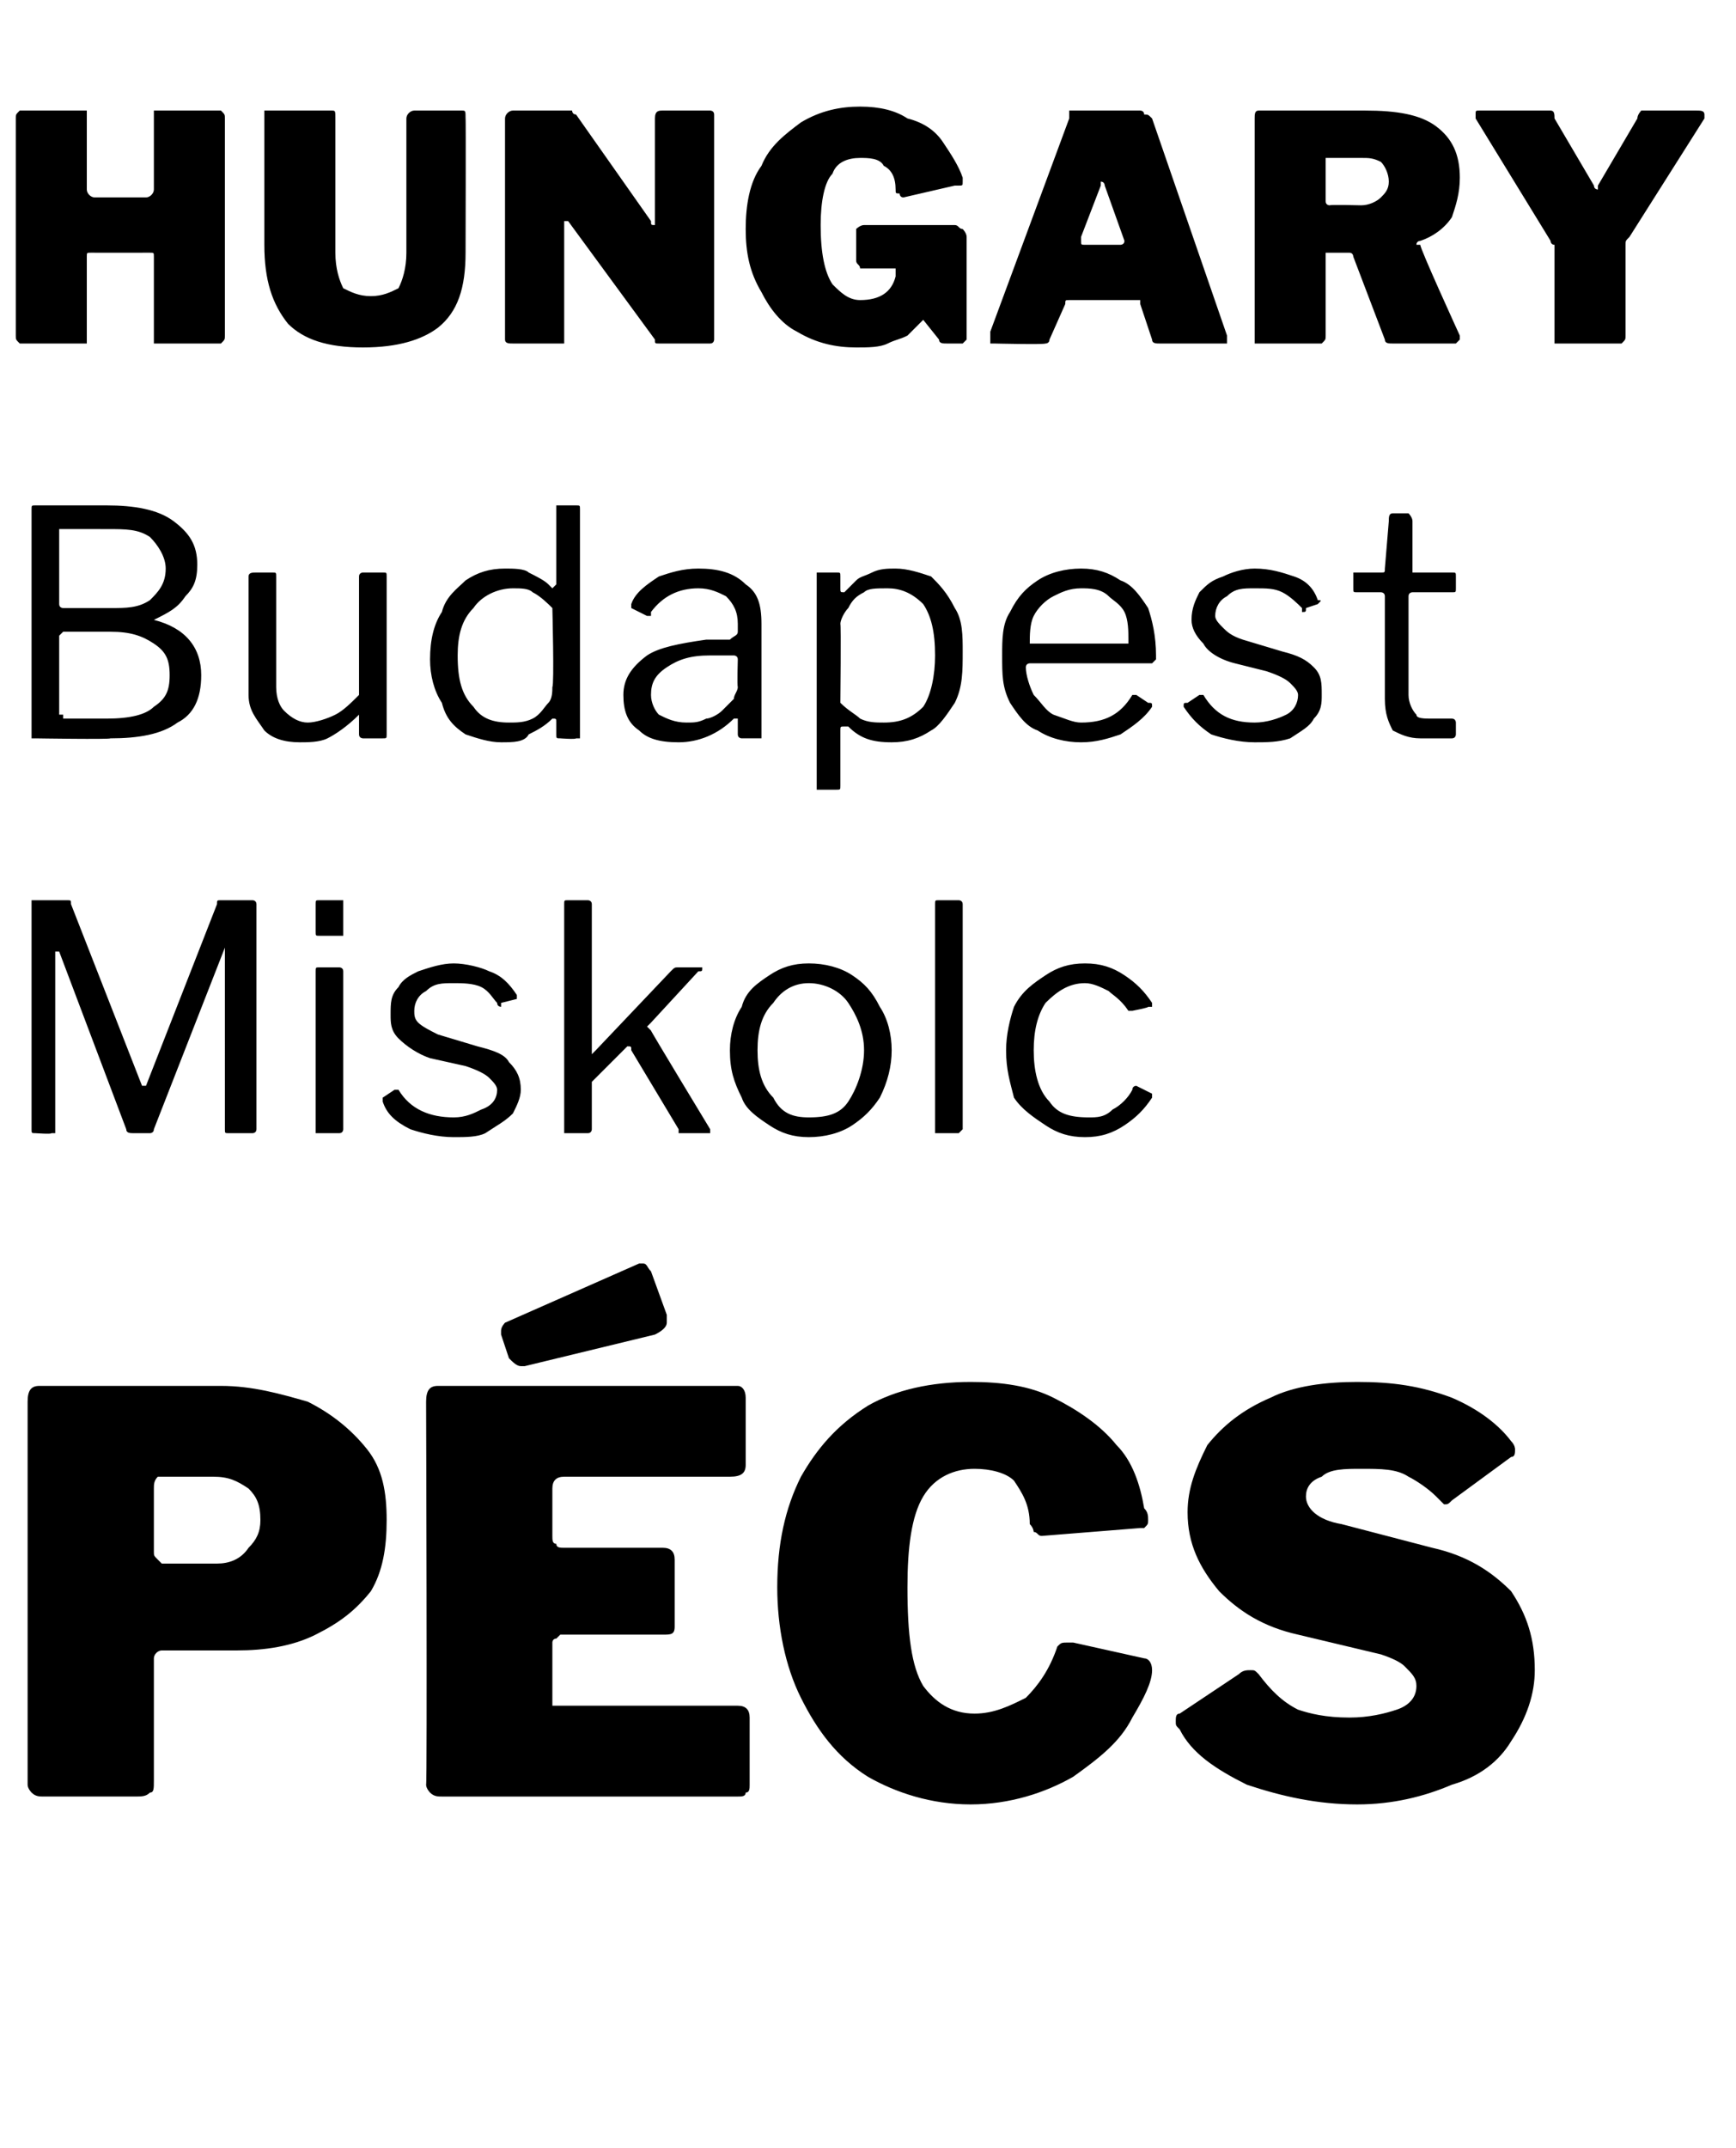
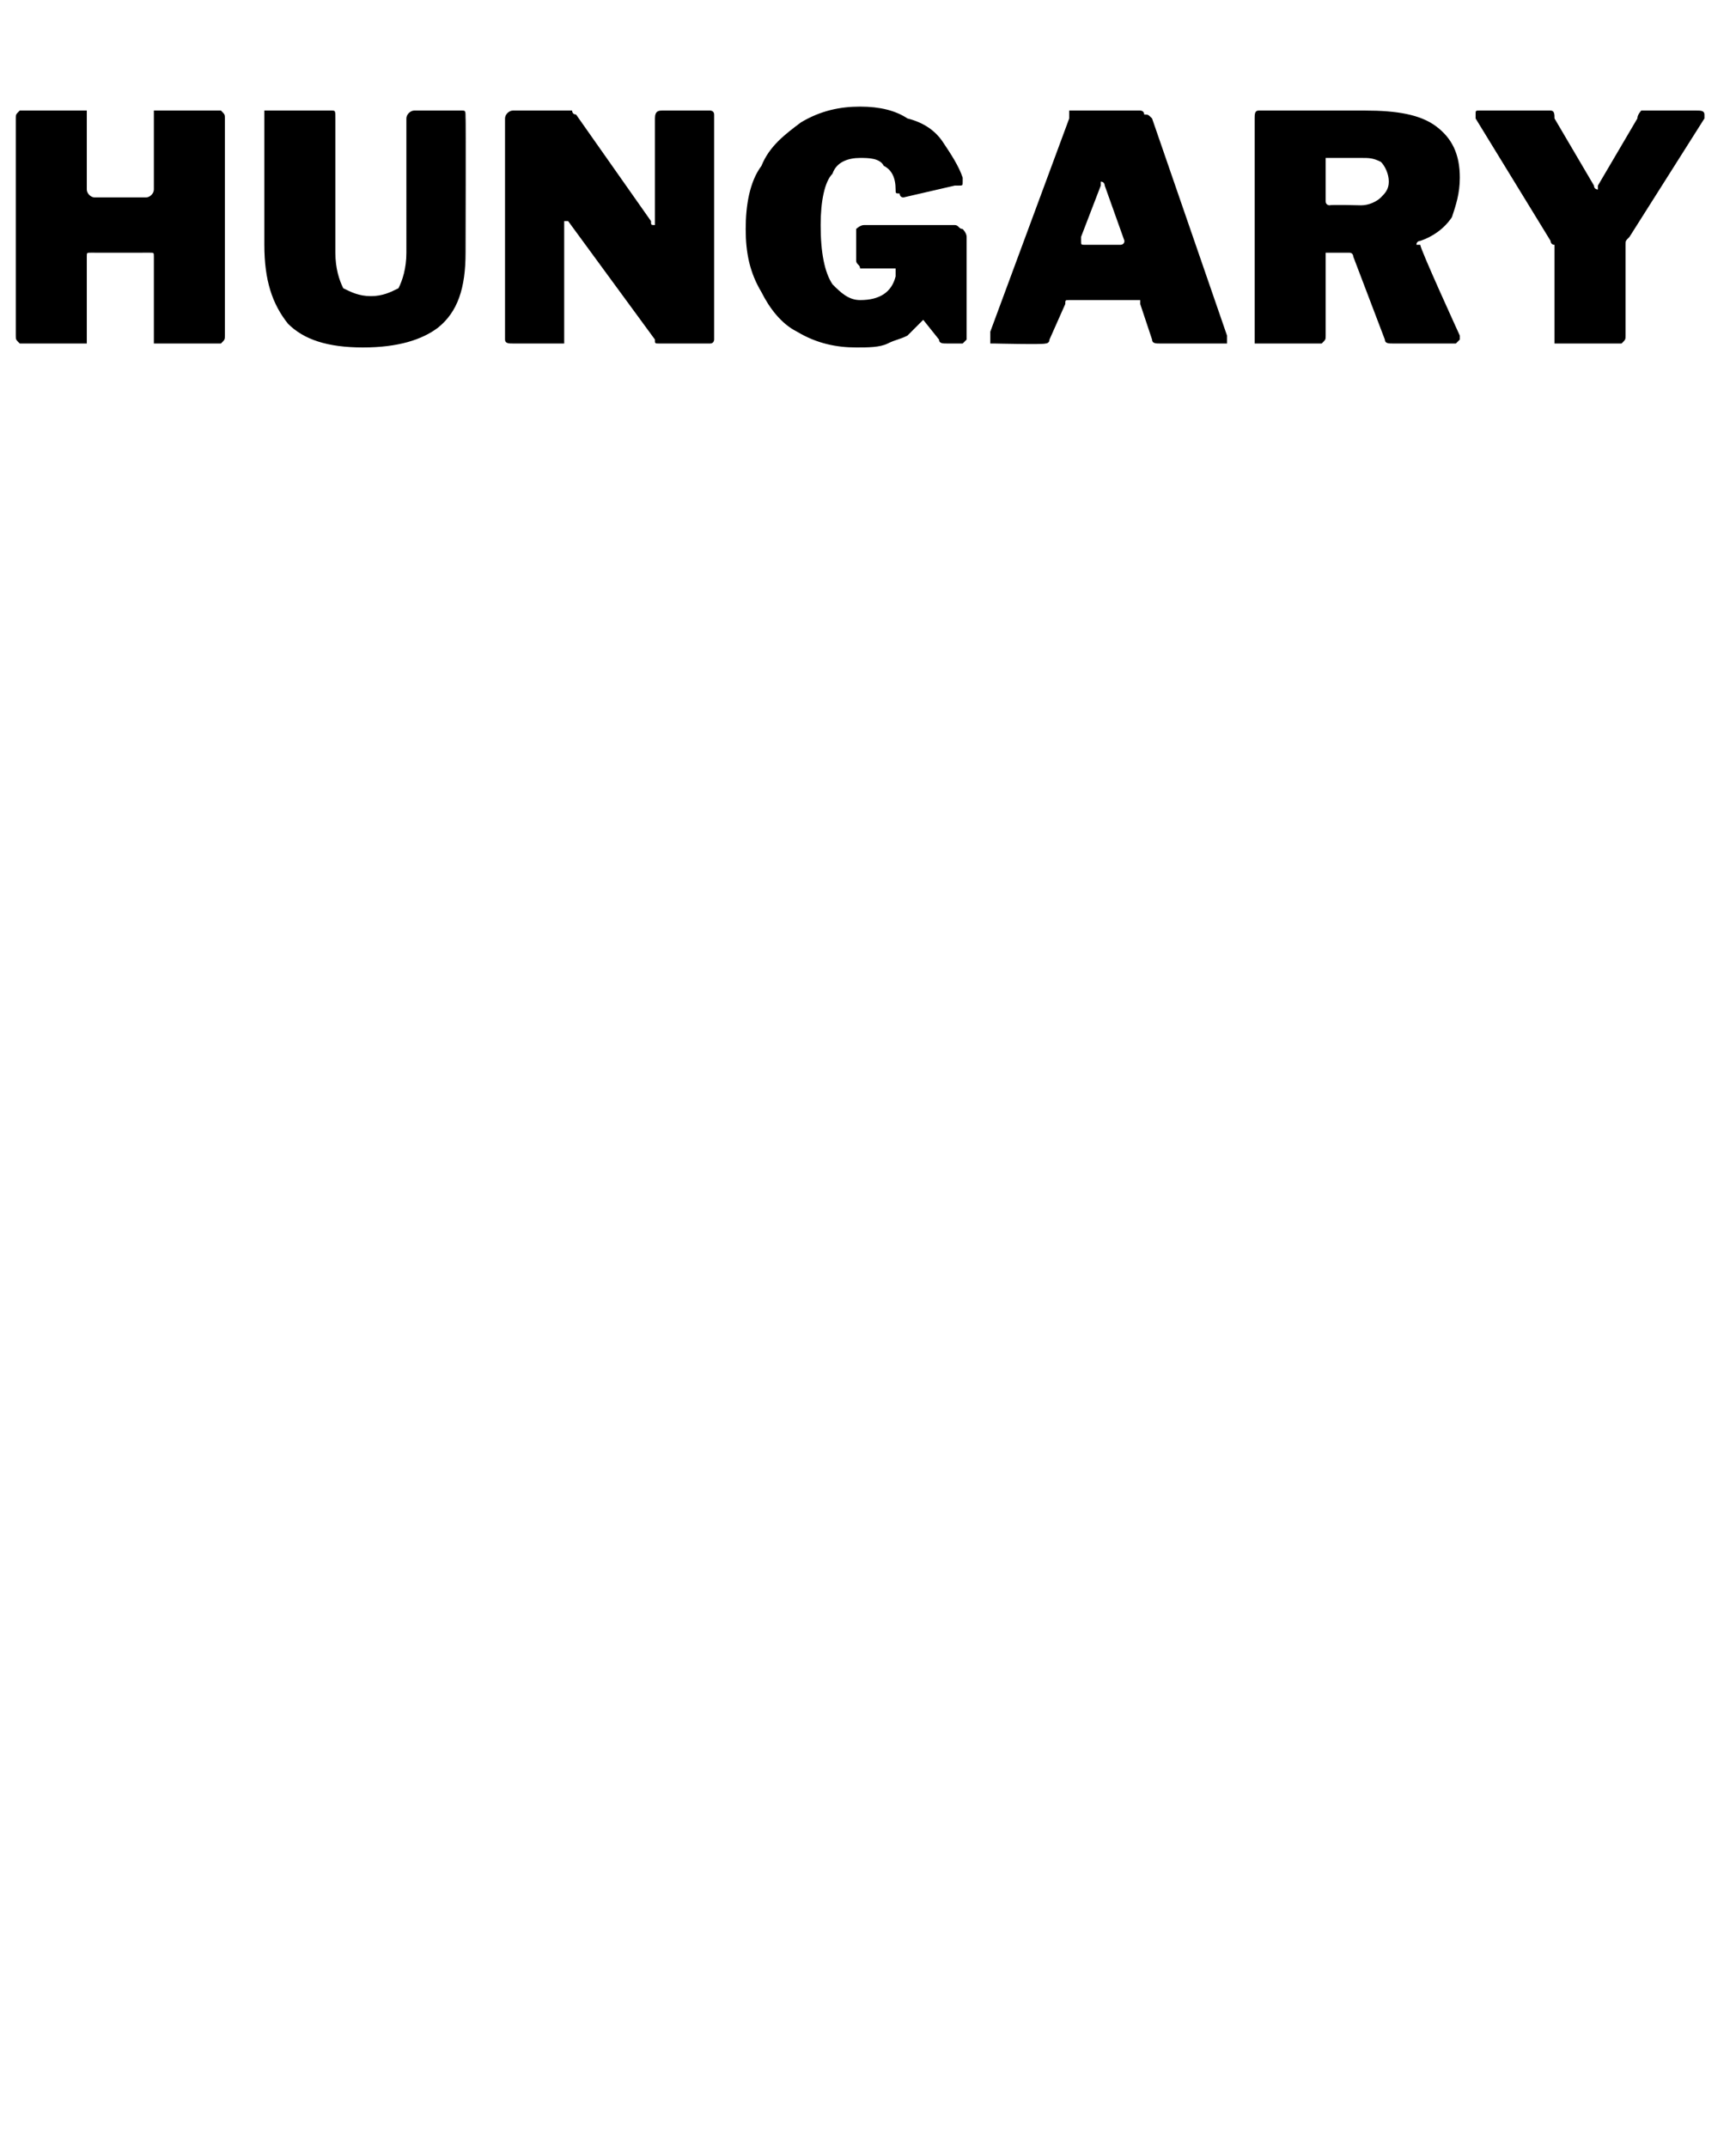
<svg xmlns="http://www.w3.org/2000/svg" version="1.1" width="44px" height="54.4px" viewBox="0 -1 44 54.4" style="top:-1px">
  <desc>HUNGARY Budapest Miskolc P cs</desc>
  <defs />
  <g id="Polygon41715">
-     <path d="m9.8 37.5c0 .7-.1 1.3-.4 1.8c-.4.5-.8.8-1.4 1.1c-.6.3-1.3.4-2 .4H4.1c-.1 0-.2.1-.2.2v3.1c0 .2 0 .3-.1.3c-.1.1-.2.1-.4.1H1.1c-.1 0-.2 0-.3-.1c0 0-.1-.1-.1-.2v-9.7c0-.3.1-.4.3-.4h4.6c.8 0 1.5.2 2.2.4c.6.3 1.1.7 1.5 1.2c.4.5.5 1.1.5 1.8zm-3.2 0c0-.4-.1-.6-.3-.8c-.3-.2-.5-.3-.9-.3H4c-.1.1-.1.2-.1.3v1.6c0 .1 0 .1.1.2l.1.1h1.4c.3 0 .6-.1.8-.4c.2-.2.3-.4.3-.7zm4.2-3c0-.3.1-.4.3-.4h7.6c.1 0 .2.1.2.3v1.7c0 .2-.1.3-.4.3h-4.2c-.2 0-.3.1-.3.3v1.2c0 .1 0 .2.1.2c0 .1.1.1.2.1h2.5c.2 0 .3.1.3.3v1.7c0 .2-.1.2-.3.2h-2.6l-.1.1c-.1 0-.1.1-.1.1v1.6h4.7c.2 0 .3.1.3.3v1.7c0 .1 0 .2-.1.2c0 .1-.1.1-.2.1h-7.5c-.1 0-.2 0-.3-.1c0 0-.1-.1-.1-.2c.03-.02 0-9.7 0-9.7c0 0 .03-.04 0 0zm6.1-2.2v.2c0 .1-.1.2-.3.3l-3.3.8h-.1c-.1 0-.2-.1-.3-.2l-.2-.6v-.1c0-.1.1-.2.1-.2l3.4-1.5h.1c.1 0 .1.1.2.2l.4 1.1zm7.7 1.7c.8 0 1.5.1 2.1.4c.6.3 1.2.7 1.6 1.2c.4.4.6 1 .7 1.6c.1.1.1.2.1.3c0 .1 0 .1-.1.2h-.1l-2.5.2c-.1 0-.1-.1-.2-.1c0 0 0-.1-.1-.2c0-.5-.2-.8-.4-1.1c-.2-.2-.6-.3-1-.3c-.5 0-1 .2-1.3.7c-.3.5-.4 1.3-.4 2.3c0 1.2.1 2 .4 2.5c.3.4.7.7 1.3.7c.5 0 .9-.2 1.3-.4c.3-.3.6-.7.8-1.3c.1-.1.1-.1.3-.1h.1l1.8.4c.1 0 .2.1.2.3c0 .3-.2.7-.5 1.2c-.3.6-.8 1-1.5 1.5c-.7.4-1.6.7-2.6.7c-1 0-1.9-.3-2.6-.7c-.8-.5-1.3-1.2-1.7-2c-.4-.8-.6-1.8-.6-2.8c0-1.1.2-2 .6-2.8c.4-.7.9-1.3 1.7-1.8c.7-.4 1.6-.6 2.6-.6zm11.8 2.9c-.2-.2-.5-.4-.7-.5c-.3-.2-.7-.2-1.2-.2c-.4 0-.8 0-1 .2c-.3.1-.4.3-.4.5c0 .3.3.6.9.7l2.3.6c.9.2 1.5.6 2 1.1c.4.6.6 1.2.6 2c0 .6-.2 1.2-.6 1.8c-.3.5-.8.9-1.5 1.1c-.7.3-1.5.5-2.4.5c-1 0-1.9-.2-2.8-.5c-.8-.4-1.4-.8-1.7-1.4c-.1-.1-.1-.1-.1-.2c0-.1 0-.2.1-.2l1.5-1c.1-.1.2-.1.3-.1c.1 0 .1 0 .2.1c.3.4.6.7 1 .9c.3.1.7.2 1.3.2c.5 0 .9-.1 1.2-.2c.3-.1.5-.3.5-.6c0-.2-.1-.3-.3-.5c-.1-.1-.3-.2-.6-.3l-2.1-.5c-.9-.2-1.5-.6-2-1.1c-.5-.6-.8-1.2-.8-2c0-.6.2-1.1.5-1.7c.4-.5.9-.9 1.6-1.2c.6-.3 1.4-.4 2.2-.4c.9 0 1.6.1 2.4.4c.7.3 1.2.7 1.5 1.1c.1.1.1.2.1.2c0 .1 0 .2-.1.2L36.8 37c-.1.1-.1.1-.2.1l-.2-.2z" stroke="none" fill="#000" />
-   </g>
+     </g>
  <g id="Polygon41714">
-     <path d="m.9 27.7c-.1 0-.1 0-.1-.1v-5.8h.9c.1 0 .1 0 .1.1l1.8 4.6h.1l1.8-4.6c0-.1 0-.1.1-.1h.8s.1 0 .1.1v5.7c0 .1-.1.1-.1.1h-.6c-.1 0-.1 0-.1-.1V23l-1.8 4.6c0 .1-.1.1-.1.1h-.4c-.1 0-.2 0-.2-.1l-1.7-4.5h-.1v4.6h-.1c.02.03-.4 0-.4 0c0 0-.01.03 0 0zm7.8-5.1v.1h-.6c-.1 0-.1 0-.1-.1v-.7c0-.1 0-.1.1-.1h.6v.8zm0 5s0 .1-.1.1h-.6v-4.1c0-.1 0-.1.1-.1h.5s.1 0 .1.1v4zm3.9-3.2c-.1-.1-.2-.3-.4-.4c-.2-.1-.5-.1-.7-.1c-.3 0-.5 0-.7.2c-.2.1-.3.3-.3.5c0 .1 0 .2.1.3c.1.1.3.2.5.3l1 .3c.4.1.7.2.8.4c.2.2.3.4.3.7c0 .2-.1.4-.2.6c-.2.2-.4.3-.7.5c-.2.1-.5.1-.8.1c-.4 0-.8-.1-1.1-.2c-.4-.2-.6-.4-.7-.7v-.1l.3-.2h.1c.3.5.8.7 1.4.7c.3 0 .5-.1.7-.2c.3-.1.4-.3.4-.5c0-.1-.1-.2-.2-.3c-.1-.1-.3-.2-.6-.3l-.9-.2c-.3-.1-.6-.3-.8-.5c-.2-.2-.2-.4-.2-.6c0-.3 0-.5.2-.7c.1-.2.3-.3.5-.4c.3-.1.6-.2.9-.2c.3 0 .7.1.9.2c.3.1.5.3.7.6v.1l-.4.1v.1s-.1 0-.1-.1zm5.4 3.2v.1h-.8v-.1l-1.2-2c0-.1 0-.1-.1-.1l-.9.9v1.2s0 .1-.1.1h-.6v-5.8c0-.1 0-.1.1-.1h.5s.1 0 .1.1v3.8l.1-.1l1.9-2c.1-.1.1-.1.2-.1h.6c0 .1 0 .1-.1.1l-1.2 1.3l-.1.1l.1.1c-.04-.04 1.5 2.5 1.5 2.5c0 0-.04 0 0 0zm2.5.2c-.4 0-.7-.1-1-.3c-.3-.2-.6-.4-.7-.7c-.2-.4-.3-.7-.3-1.2c0-.4.1-.8.3-1.1c.1-.4.4-.6.7-.8c.3-.2.6-.3 1-.3c.4 0 .8.1 1.1.3c.3.2.5.4.7.8c.2.3.3.7.3 1.1c0 .4-.1.8-.3 1.2c-.2.3-.4.5-.7.7c-.3.2-.7.3-1.1.3zm0-.5c.5 0 .8-.1 1-.4c.2-.3.4-.8.4-1.3c0-.5-.2-.9-.4-1.2c-.2-.3-.6-.5-1-.5c-.4 0-.7.2-.9.5c-.3.3-.4.7-.4 1.2c0 .5.1.9.4 1.2c.2.4.5.5.9.5zm3.9.3l-.1.1h-.6v-5.8c0-.1 0-.1.1-.1h.5s.1 0 .1.1v5.7zm3.1-4.2c.4 0 .7.1 1 .3c.3.2.5.4.7.7v.1h-.1c.02.02-.4.1-.4.1c0 0-.05.03 0 0h-.1c-.2-.3-.4-.4-.5-.5c-.2-.1-.4-.2-.6-.2c-.4 0-.7.2-1 .5c-.2.3-.3.7-.3 1.2c0 .5.1 1 .4 1.3c.2.3.5.4 1 .4c.2 0 .4 0 .6-.2c.2-.1.4-.3.5-.5c0-.1.1-.1.1-.1l.4.2v.1c-.2.3-.4.5-.7.7c-.3.2-.6.3-1 .3c-.4 0-.7-.1-1-.3c-.3-.2-.6-.4-.8-.7c-.1-.4-.2-.7-.2-1.2c0-.4.1-.8.2-1.1c.2-.4.5-.6.8-.8c.3-.2.6-.3 1-.3z" stroke="none" fill="#000" />
-   </g>
+     </g>
  <g id="Polygon41713">
-     <path d="m.9 17.7h-.1v-5.8c0-.1 0-.1.1-.1h1.8c.7 0 1.3.1 1.7.4c.4.3.6.6.6 1.1c0 .4-.1.6-.3.8c-.2.3-.4.4-.8.6c.8.2 1.2.7 1.2 1.4c0 .6-.2 1-.6 1.2c-.4.3-1 .4-1.7.4c-.02.03-1.9 0-1.9 0c0 0-.03.03 0 0zm1.9-3.3c.4 0 .7 0 1-.2c.2-.2.4-.4.4-.8c0-.3-.2-.6-.4-.8c-.3-.2-.6-.2-1.1-.2H1.5v1.9c0 .1.1.1.1.1h1.2zm-.1 2.8c.6 0 1-.1 1.2-.3c.3-.2.4-.4.4-.8c0-.4-.1-.6-.4-.8c-.3-.2-.6-.3-1.1-.3H1.6l-.1.1v2h.1v.1h1.1zm5.1.1c.2 0 .5-.1.7-.2c.2-.1.4-.3.6-.5v-3c0-.1.1-.1.1-.1h.5c.1 0 .1 0 .1.1v4c0 .1 0 .1-.1.1h-.5s-.1 0-.1-.1v-.5c-.3.3-.6.5-.8.6c-.2.1-.5.1-.7.1c-.4 0-.7-.1-.9-.3c-.2-.3-.4-.5-.4-.9v-3c0-.1.1-.1.2-.1h.4c.1 0 .1 0 .1.1v2.8c0 .3.1.5.2.6c.2.2.4.3.6.3zm6.4.4c-.1 0-.1 0-.1-.1v-.3c0-.1 0-.1-.1-.1c-.2.2-.4.3-.6.4c-.1.2-.4.2-.7.2c-.3 0-.6-.1-.9-.2c-.3-.2-.5-.4-.6-.8c-.2-.3-.3-.7-.3-1.1c0-.5.1-.9.3-1.2c.1-.4.4-.6.6-.8c.3-.2.6-.3 1-.3c.2 0 .5 0 .6.1c.2.1.4.2.5.3l.1.1l.1-.1v-2h.5c.1 0 .1 0 .1.1v5.8h-.1c-.01.03-.4 0-.4 0c0 0-.02.03 0 0zm-.2-3.3c-.1-.1-.3-.3-.5-.4c-.1-.1-.3-.1-.5-.1c-.4 0-.8.2-1 .5c-.3.3-.4.7-.4 1.2c0 .6.1 1 .4 1.3c.2.3.5.4.9.4c.2 0 .4 0 .6-.1c.2-.1.3-.3.4-.4c.1-.1.1-.3.1-.4c.05-.05 0-2 0-2c0 0 .05.02 0 0zm4.6 2.8c-.4.4-.9.6-1.4.6c-.5 0-.8-.1-1-.3c-.3-.2-.4-.5-.4-.9c0-.4.2-.7.6-1c.3-.2.8-.3 1.5-.4h.6c.1-.1.2-.1.2-.2v-.2c0-.3-.1-.5-.3-.7c-.2-.1-.4-.2-.7-.2c-.5 0-.9.2-1.2.6v.1h-.1l-.4-.2v-.1c.1-.3.4-.5.7-.7c.3-.1.6-.2 1-.2c.5 0 .9.1 1.2.4c.3.2.4.5.4 1v2.9h-.5s-.1 0-.1-.1v-.4h-.1zm.1-1.5c0-.1-.1-.1-.1-.1h-.6c-.5 0-.8.1-1.1.3c-.3.2-.4.4-.4.7c0 .2.1.4.2.5c.2.1.4.2.7.2c.2 0 .3 0 .5-.1c.1 0 .3-.1.4-.2l.3-.3c0-.1.1-.2.1-.3c-.02-.04 0-.7 0-.7c0 0-.02 0 0 0zm2.5-2.2c.1 0 .1 0 .1.1v.3c0 .1 0 .1.1.1l.3-.3c.1-.1.2-.1.4-.2c.2-.1.4-.1.6-.1c.3 0 .6.1.9.2c.2.2.4.4.6.8c.2.3.2.7.2 1.1c0 .5 0 .9-.2 1.3c-.2.3-.4.6-.6.7c-.3.2-.6.3-1 .3c-.5 0-.8-.1-1.1-.4h-.1c-.1 0-.1 0-.1.1v1.4c0 .1 0 .1-.1.1h-.5v-5.5h.5s0-.01 0 0zm.1 3.3c.2.2.4.3.5.4c.2.1.4.1.6.1c.4 0 .7-.1 1-.4c.2-.3.3-.8.3-1.3c0-.6-.1-1-.3-1.3c-.3-.3-.6-.4-.9-.4c-.3 0-.5 0-.6.1c-.2.1-.3.2-.4.4c-.1.1-.2.3-.2.4c.02.02 0 2 0 2c0 0 .02-.01 0 0zm4.7-.9c0 .2.1.5.2.7c.2.2.3.4.5.5c.3.1.5.2.7.2c.6 0 1-.2 1.3-.7h.1l.3.2c.1 0 .1 0 .1.1c-.2.3-.5.5-.8.7c-.3.1-.6.2-1 .2c-.4 0-.8-.1-1.1-.3c-.3-.1-.5-.4-.7-.7c-.2-.4-.2-.7-.2-1.2c0-.4 0-.8.2-1.1c.2-.4.4-.6.7-.8c.3-.2.7-.3 1.1-.3c.4 0 .7.1 1 .3c.3.1.5.4.7.7c.1.3.2.7.2 1.2v.1l-.1.1h-3.1s-.1 0-.1.1zm2.5-.6h.1v-.1c0-.2 0-.5-.1-.7c-.1-.2-.3-.3-.4-.4c-.2-.2-.5-.2-.7-.2c-.3 0-.5.1-.7.2c-.2.1-.4.3-.5.5c-.1.2-.1.5-.1.7h2.4zm4.5-.9c-.1-.1-.3-.3-.5-.4c-.2-.1-.4-.1-.7-.1c-.3 0-.5 0-.7.2c-.2.1-.3.3-.3.5c0 .1.1.2.2.3c.1.1.2.2.5.3l1 .3c.4.1.6.2.8.4c.2.2.2.4.2.7c0 .2 0 .4-.2.6c-.1.2-.3.3-.6.5c-.3.1-.6.1-.9.1c-.4 0-.8-.1-1.1-.2c-.3-.2-.5-.4-.7-.7c0-.1 0-.1.1-.1l.3-.2h.1c.3.5.7.7 1.3.7c.3 0 .6-.1.8-.2c.2-.1.3-.3.3-.5c0-.1-.1-.2-.2-.3c-.1-.1-.3-.2-.6-.3l-.8-.2c-.4-.1-.7-.3-.8-.5c-.2-.2-.3-.4-.3-.6c0-.3.1-.5.2-.7c.2-.2.3-.3.6-.4c.2-.1.5-.2.8-.2c.4 0 .7.1 1 .2c.3.1.5.3.6.6c.1 0 .1 0 0 .1l-.3.1c0 .1 0 .1-.1.1v-.1zm2.8-.4s-.1 0-.1.1v2.5c0 .2.1.4.2.5c0 .1.2.1.4.1h.5c.1 0 .1.1.1.1v.3s0 .1-.1.1h-.8c-.3 0-.5-.1-.7-.2c-.1-.2-.2-.4-.2-.8v-2.6c0-.1-.1-.1-.1-.1h-.6c-.1 0-.1 0-.1-.1v-.4h.7c.1 0 .1 0 .1-.1l.1-1.2c0-.1 0-.2.1-.2h.4s.1.1.1.2v1.3h1c.1 0 .1 0 .1.1v.3c0 .1 0 .1-.1.1h-1z" stroke="none" fill="#000" />
-   </g>
+     </g>
  <g id="Polygon41712">
    <path d="m2.4 5.4h-.1c-.1 0-.1 0-.1.1v2.2H.5c-.1-.1-.1-.1-.1-.2V2c0-.1 0-.1.1-.2h1.7v2c0 .1.1.2.2.2h1.3c.1 0 .2-.1.2-.2v-2h1.7c.1.1.1.1.1.2v5.5c0 .1 0 .1-.1.2H3.9V5.5c0-.1 0-.1-.1-.1H2.4zm9.4 0c0 .9-.2 1.5-.7 1.9c-.4.3-1 .5-1.9.5c-.9 0-1.5-.2-1.9-.6c-.4-.5-.6-1.1-.6-2V1.8h1.7c.1 0 .1 0 .1.2v3.4c0 .4.1.7.2.9c.2.1.4.2.7.2c.3 0 .5-.1.7-.2c.1-.2.2-.5.2-.9V2c0-.1.1-.2.2-.2h1.2c.1 0 .1 0 .1.2c.01-.04 0 3.4 0 3.4c0 0 .01-.02 0 0zM18 1.8s.1 0 .1.1v5.7s0 .1-.1.1h-1.3c-.1 0-.1 0-.1-.1l-2.2-3h-.1v3.1H13c-.1 0-.2 0-.2-.1V2c0-.1.1-.2.2-.2h1.5s0 .1.1.1l1.9 2.7c0 .1 0 .1.1.1V2c0-.2.1-.2.2-.2h1.2zm3.7 6c-.5 0-1-.1-1.5-.4c-.4-.2-.7-.6-.9-1c-.3-.5-.4-1-.4-1.6c0-.6.1-1.2.4-1.6c.2-.5.6-.8 1-1.1c.5-.3 1-.4 1.5-.4c.5 0 .9.1 1.2.3c.4.1.7.3.9.6c.2.3.4.6.5.9v.1c0 .1 0 .1-.1.1h-.1l-1.3.3c-.1 0-.1-.1-.1-.1c-.1 0-.1 0-.1-.1c0-.3-.1-.5-.3-.6c-.1-.2-.4-.2-.6-.2c-.3 0-.6.1-.7.4c-.2.2-.3.7-.3 1.3c0 .7.1 1.2.3 1.5c.2.2.4.4.7.4c.5 0 .8-.2.9-.6v-.1s.05-.04 0 0v-.1h-.9c0-.1-.1-.1-.1-.2v-.8s.1-.1.2-.1h2.3c.1 0 .1.1.2.1c0 0 .1.1.1.2v2.6l-.1.1h-.4c-.1 0-.2 0-.2-.1l-.4-.5l-.4.4c-.2.1-.3.1-.5.2c-.2.1-.5.1-.8.1zm3.5-.1h-.1v-.3l2-5.4v-.2h1.8s.1 0 .1.1c.1 0 .1 0 .2.1l1.9 5.5v.2h-1.7c-.1 0-.2 0-.2-.1l-.3-.9v-.1h-1.8c-.1 0-.1 0-.1.1l-.4.9c0 .1-.1.1-.1.1c-.05.03-1.3 0-1.3 0c0 0 .03.03 0 0zm3.2-2.5s.1 0 .1-.1L28 3.7s0-.1-.1-.1v.1L27.4 5v.1c0 .1 0 .1.1.1h.9zM37 7.5v.1l-.1.1h-1.6c-.1 0-.2 0-.2-.1l-.8-2.1s0-.1-.1-.1h-.6v2.1c0 .1 0 .1-.1.2h-1.7V2c0-.1 0-.2.1-.2h2.7c.8 0 1.4.1 1.8.4c.4.3.6.7.6 1.3c0 .4-.1.7-.2 1c-.2.3-.5.5-.8.6c0 0-.1 0-.1.1h.1c-.04.03 1 2.3 1 2.3c0 0-.03-.03 0 0zm-2.5-3.3c.2 0 .4-.1.5-.2c.1-.1.2-.2.2-.4c0-.2-.1-.4-.2-.5c-.2-.1-.3-.1-.5-.1h-.9v1.1c0 .1.1.1.1.1c.03-.02.8 0 .8 0c0 0 .03-.02 0 0zM43 1.8c.1 0 .2 0 .2.1v.1l-1.9 3c-.1.1-.1.1-.1.2v2.3c0 .1 0 .1-.1.2h-1.7V5.2c-.1 0-.1-.1-.1-.1L37.4 2v-.1c0-.1 0-.1.1-.1h1.8c.1 0 .1.1.1.2l1 1.7c0 .1.1.1.1.1v-.1l1-1.7c0-.1.1-.2.1-.2h1.4s.05-.01 0 0z" stroke="none" fill="#000" />
  </g>
</svg>